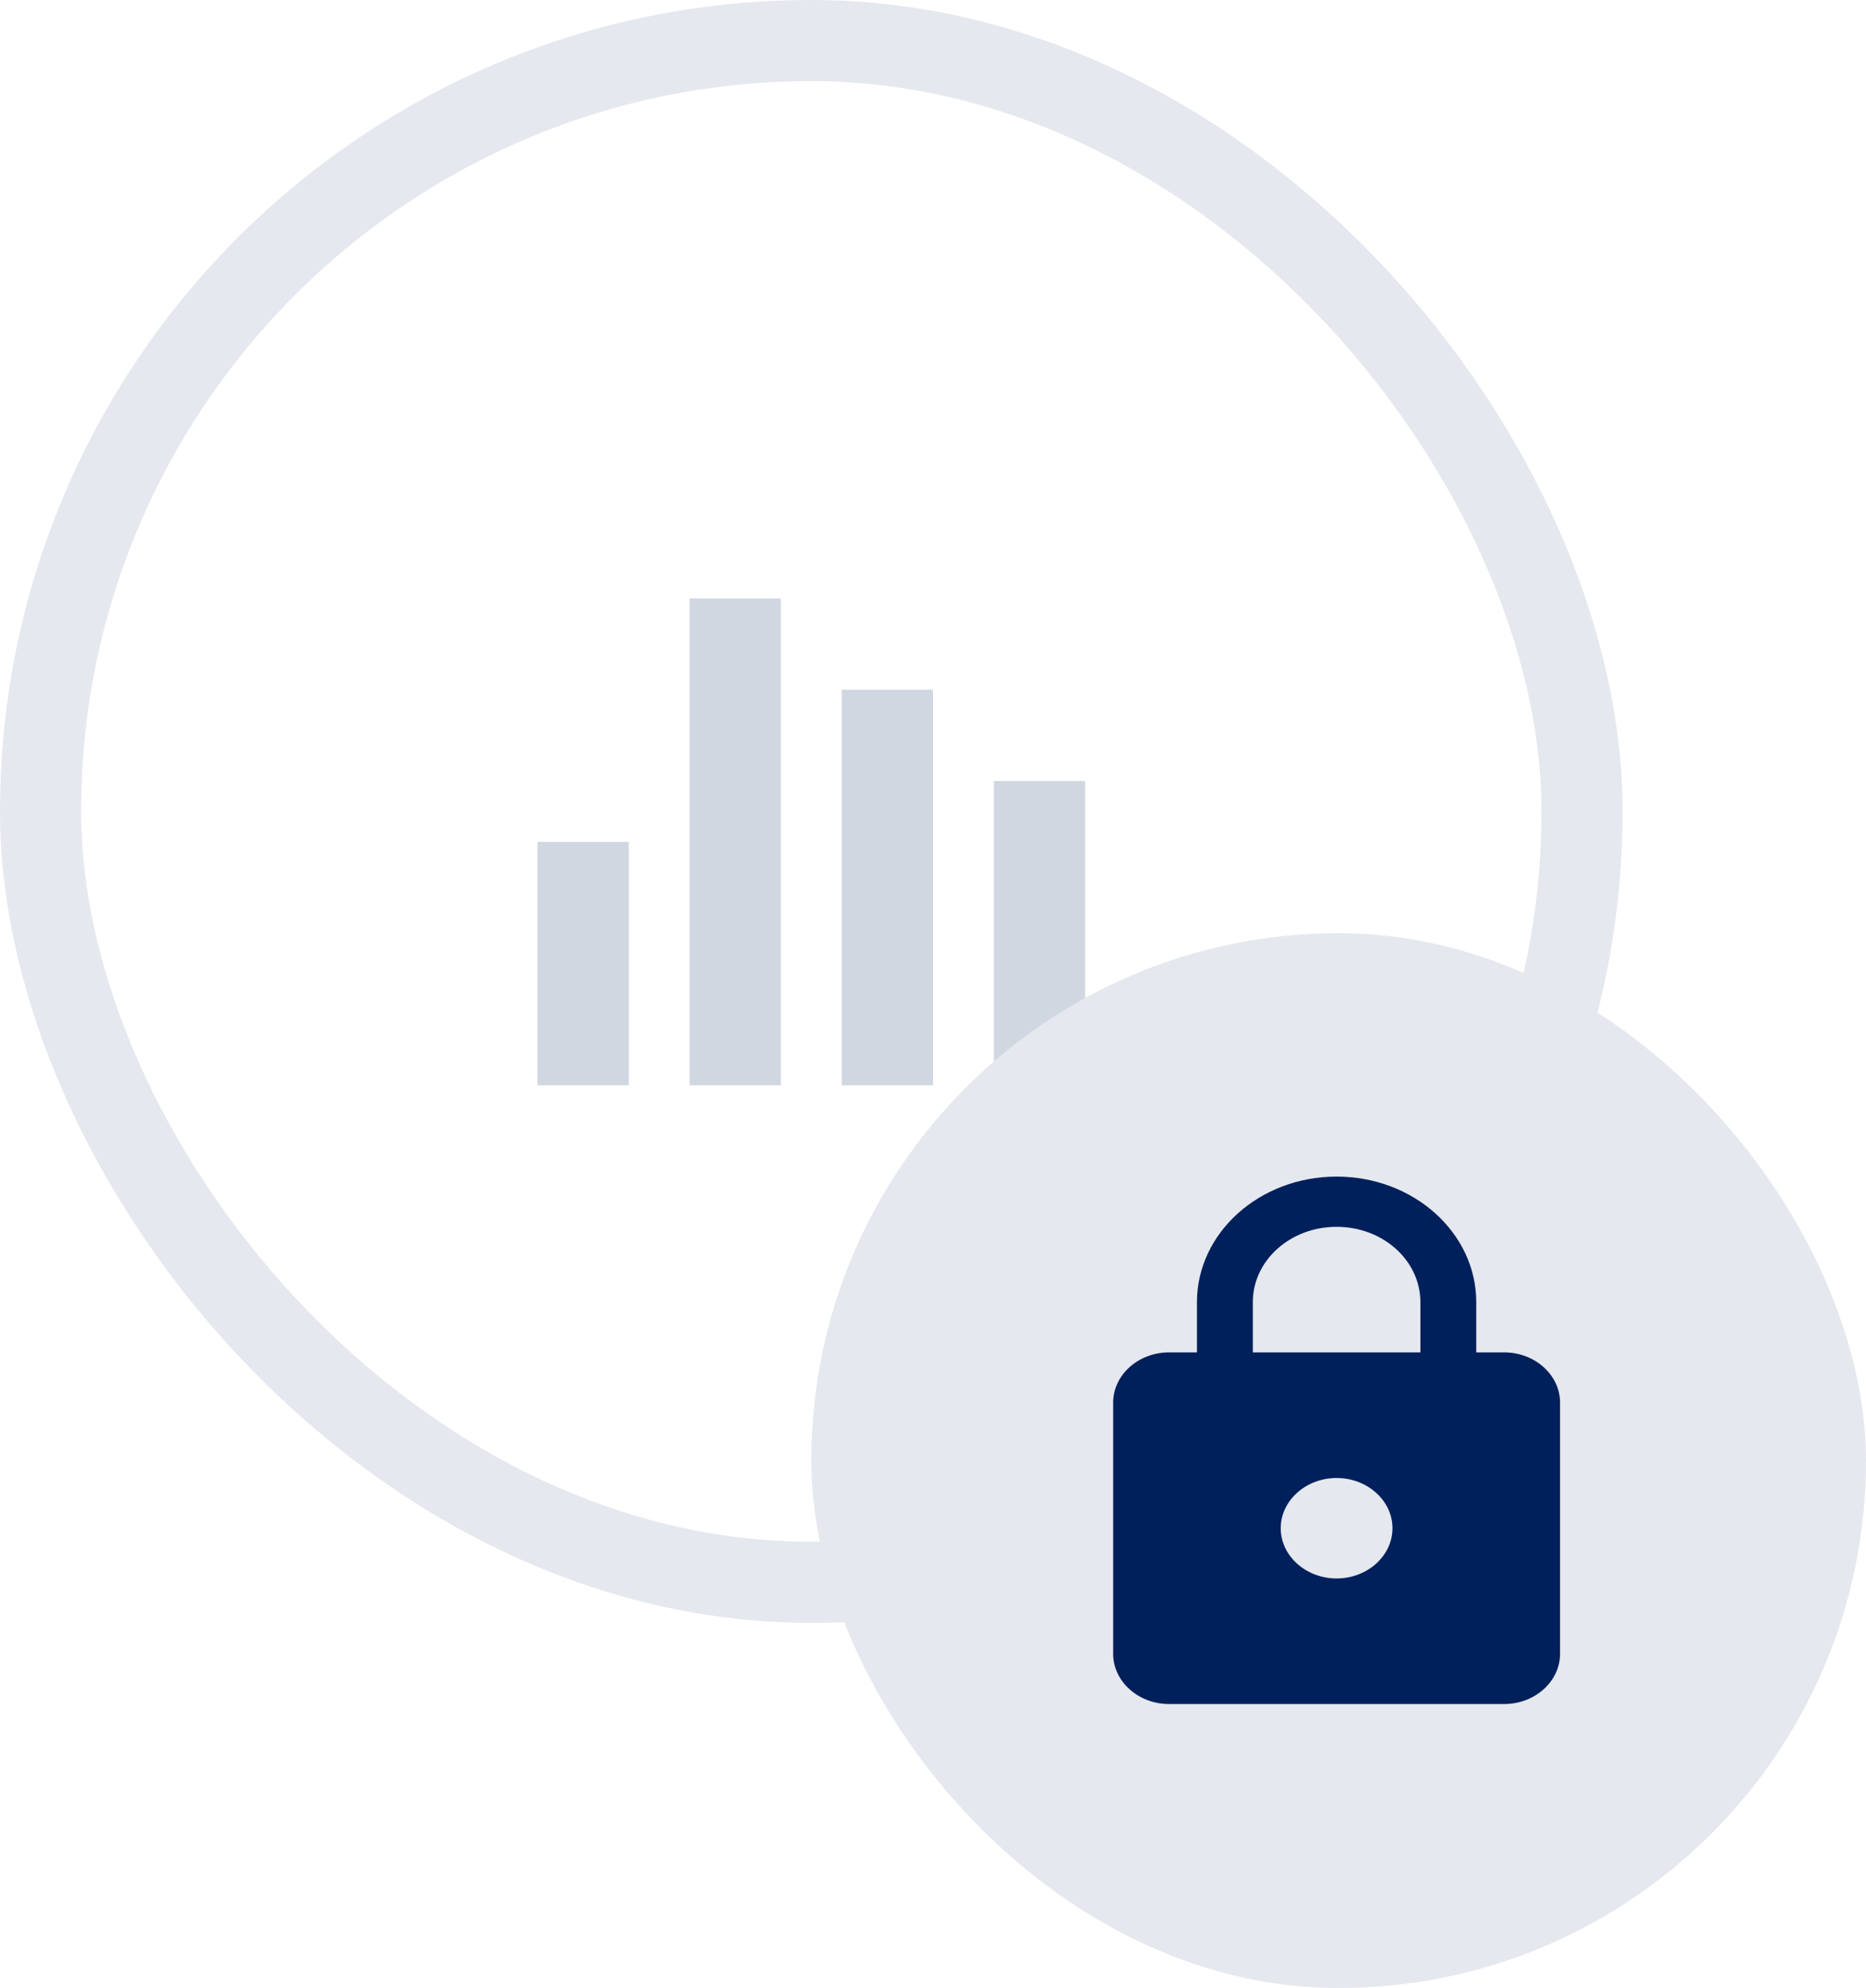
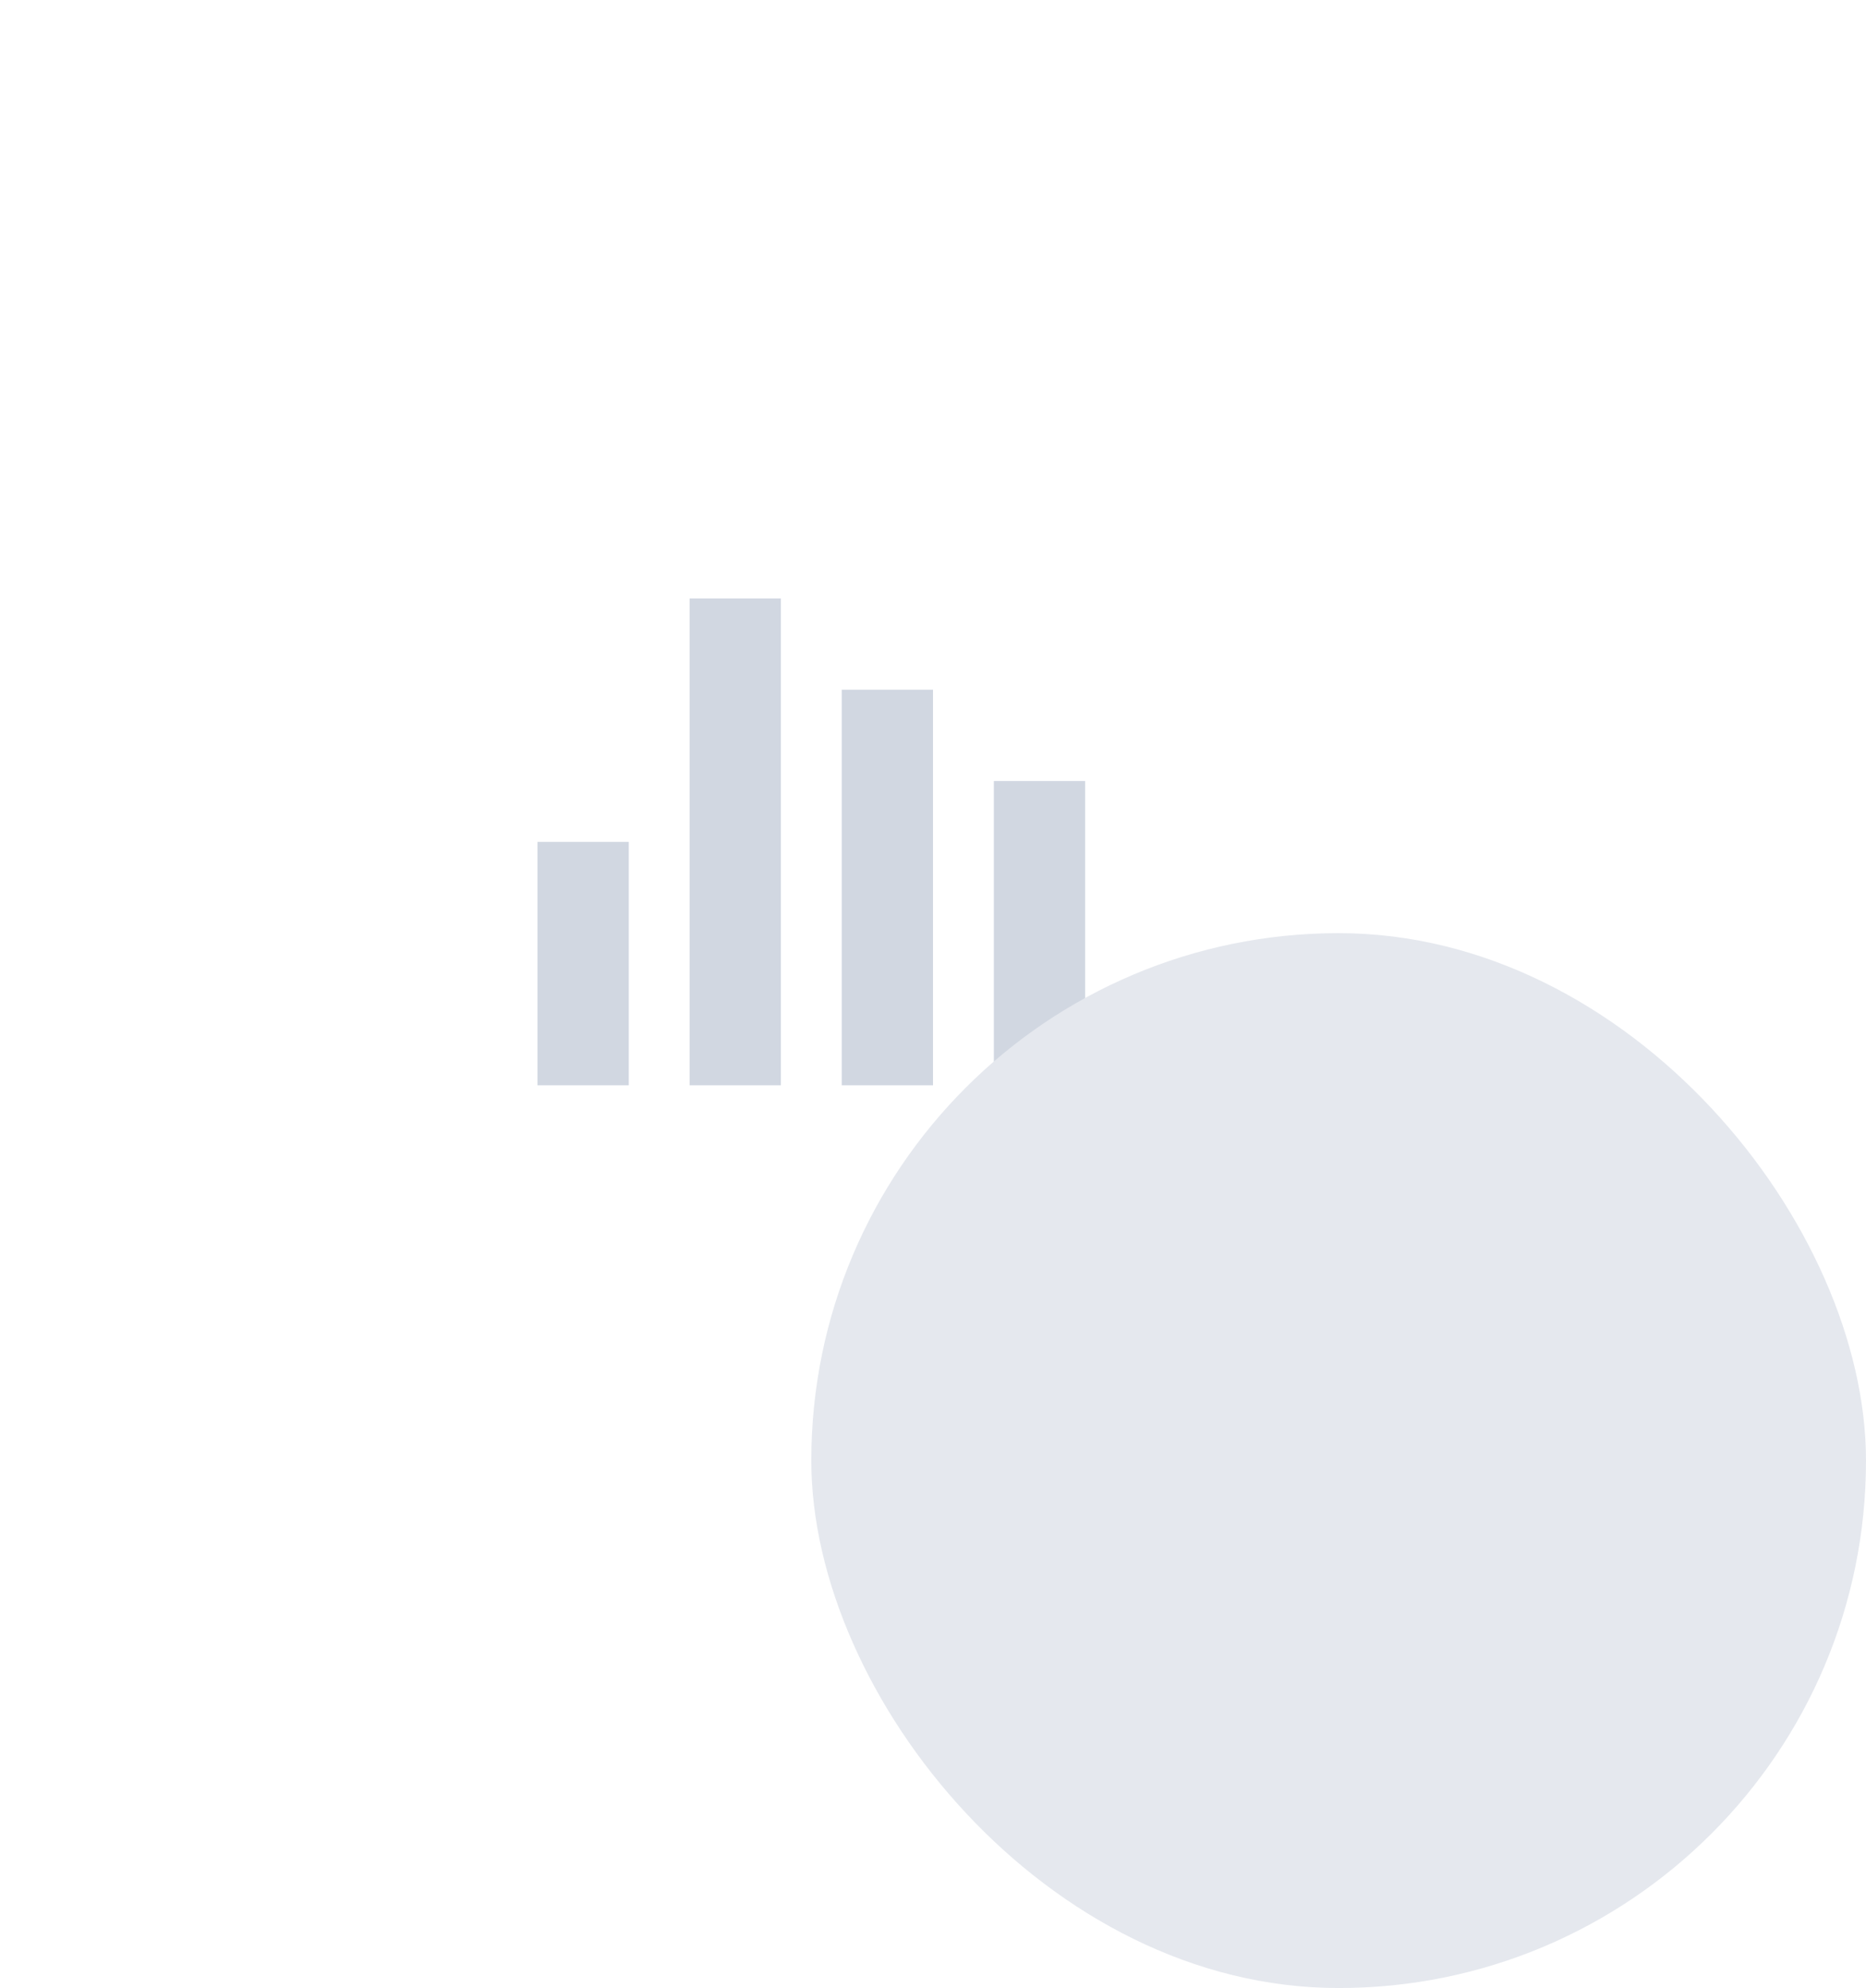
<svg xmlns="http://www.w3.org/2000/svg" width="46" height="49" viewBox="0 0 46 49" fill="none">
-   <path d="M26.75 26.75H24.5V19.25H26.75V26.75ZM23 26.75H20.75V17H23V26.75ZM19.25 26.75H17V14.75H19.25V26.75ZM15.5 26.75H13.25V20.75H15.5V26.75Z" fill="#D1D7E1" />
-   <rect x="1" y="1" width="38" height="38" rx="19" stroke="#E5E8EE" stroke-width="2" />
+   <path d="M26.75 26.75H24.5V19.25H26.75V26.75ZM23 26.75H20.75V17H23V26.75ZH17V14.75H19.25V26.75ZM15.5 26.75H13.25V20.75H15.5V26.75Z" fill="#D1D7E1" />
  <rect x="20" y="23" width="26" height="26" rx="13" fill="#E5E8EE" />
-   <path d="M37.081 33.333H36.392V32.095C36.392 30.387 34.85 29 32.95 29C31.049 29 29.507 30.387 29.507 32.095V33.333H28.818C28.061 33.333 27.441 33.891 27.441 34.571V40.762C27.441 41.443 28.061 42 28.818 42H37.081C37.838 42 38.458 41.443 38.458 40.762V34.571C38.458 33.891 37.838 33.333 37.081 33.333ZM32.95 38.905C32.192 38.905 31.572 38.348 31.572 37.667C31.572 36.986 32.192 36.429 32.95 36.429C33.707 36.429 34.327 36.986 34.327 37.667C34.327 38.348 33.707 38.905 32.95 38.905ZM30.884 33.333V32.095C30.884 31.068 31.806 30.238 32.95 30.238C34.093 30.238 35.015 31.068 35.015 32.095V33.333H30.884Z" fill="#00205B" />
</svg>